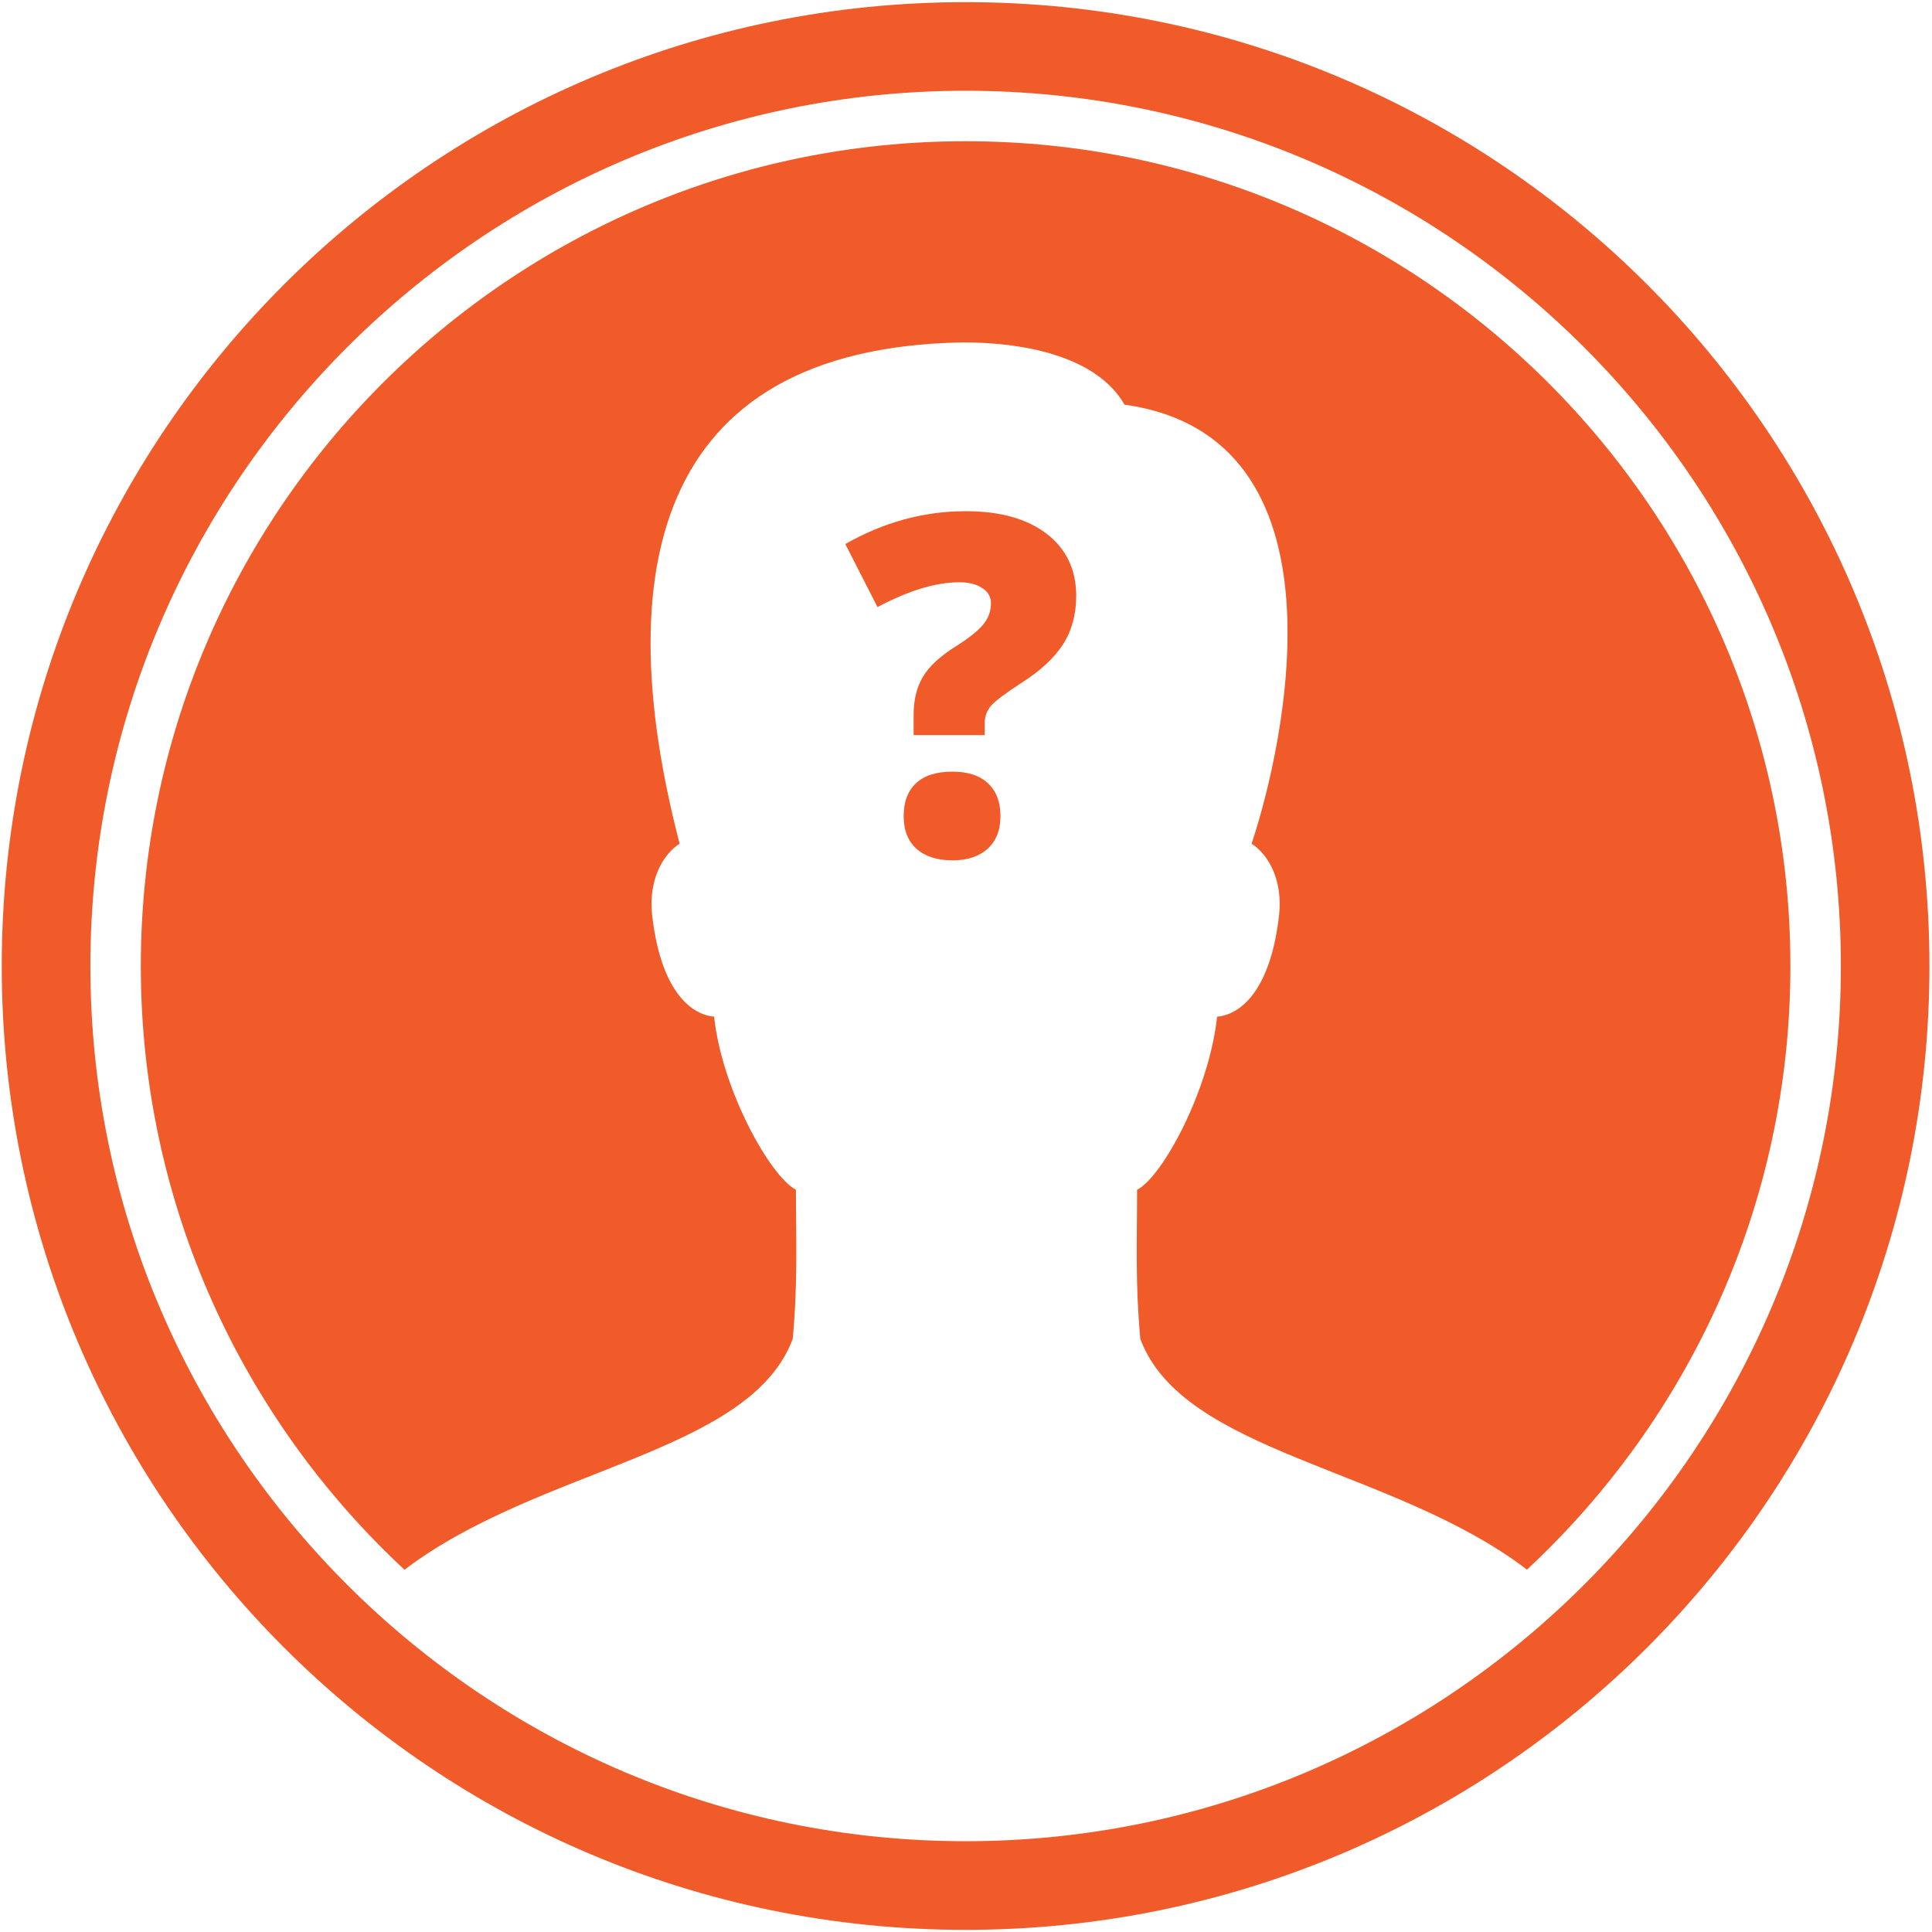
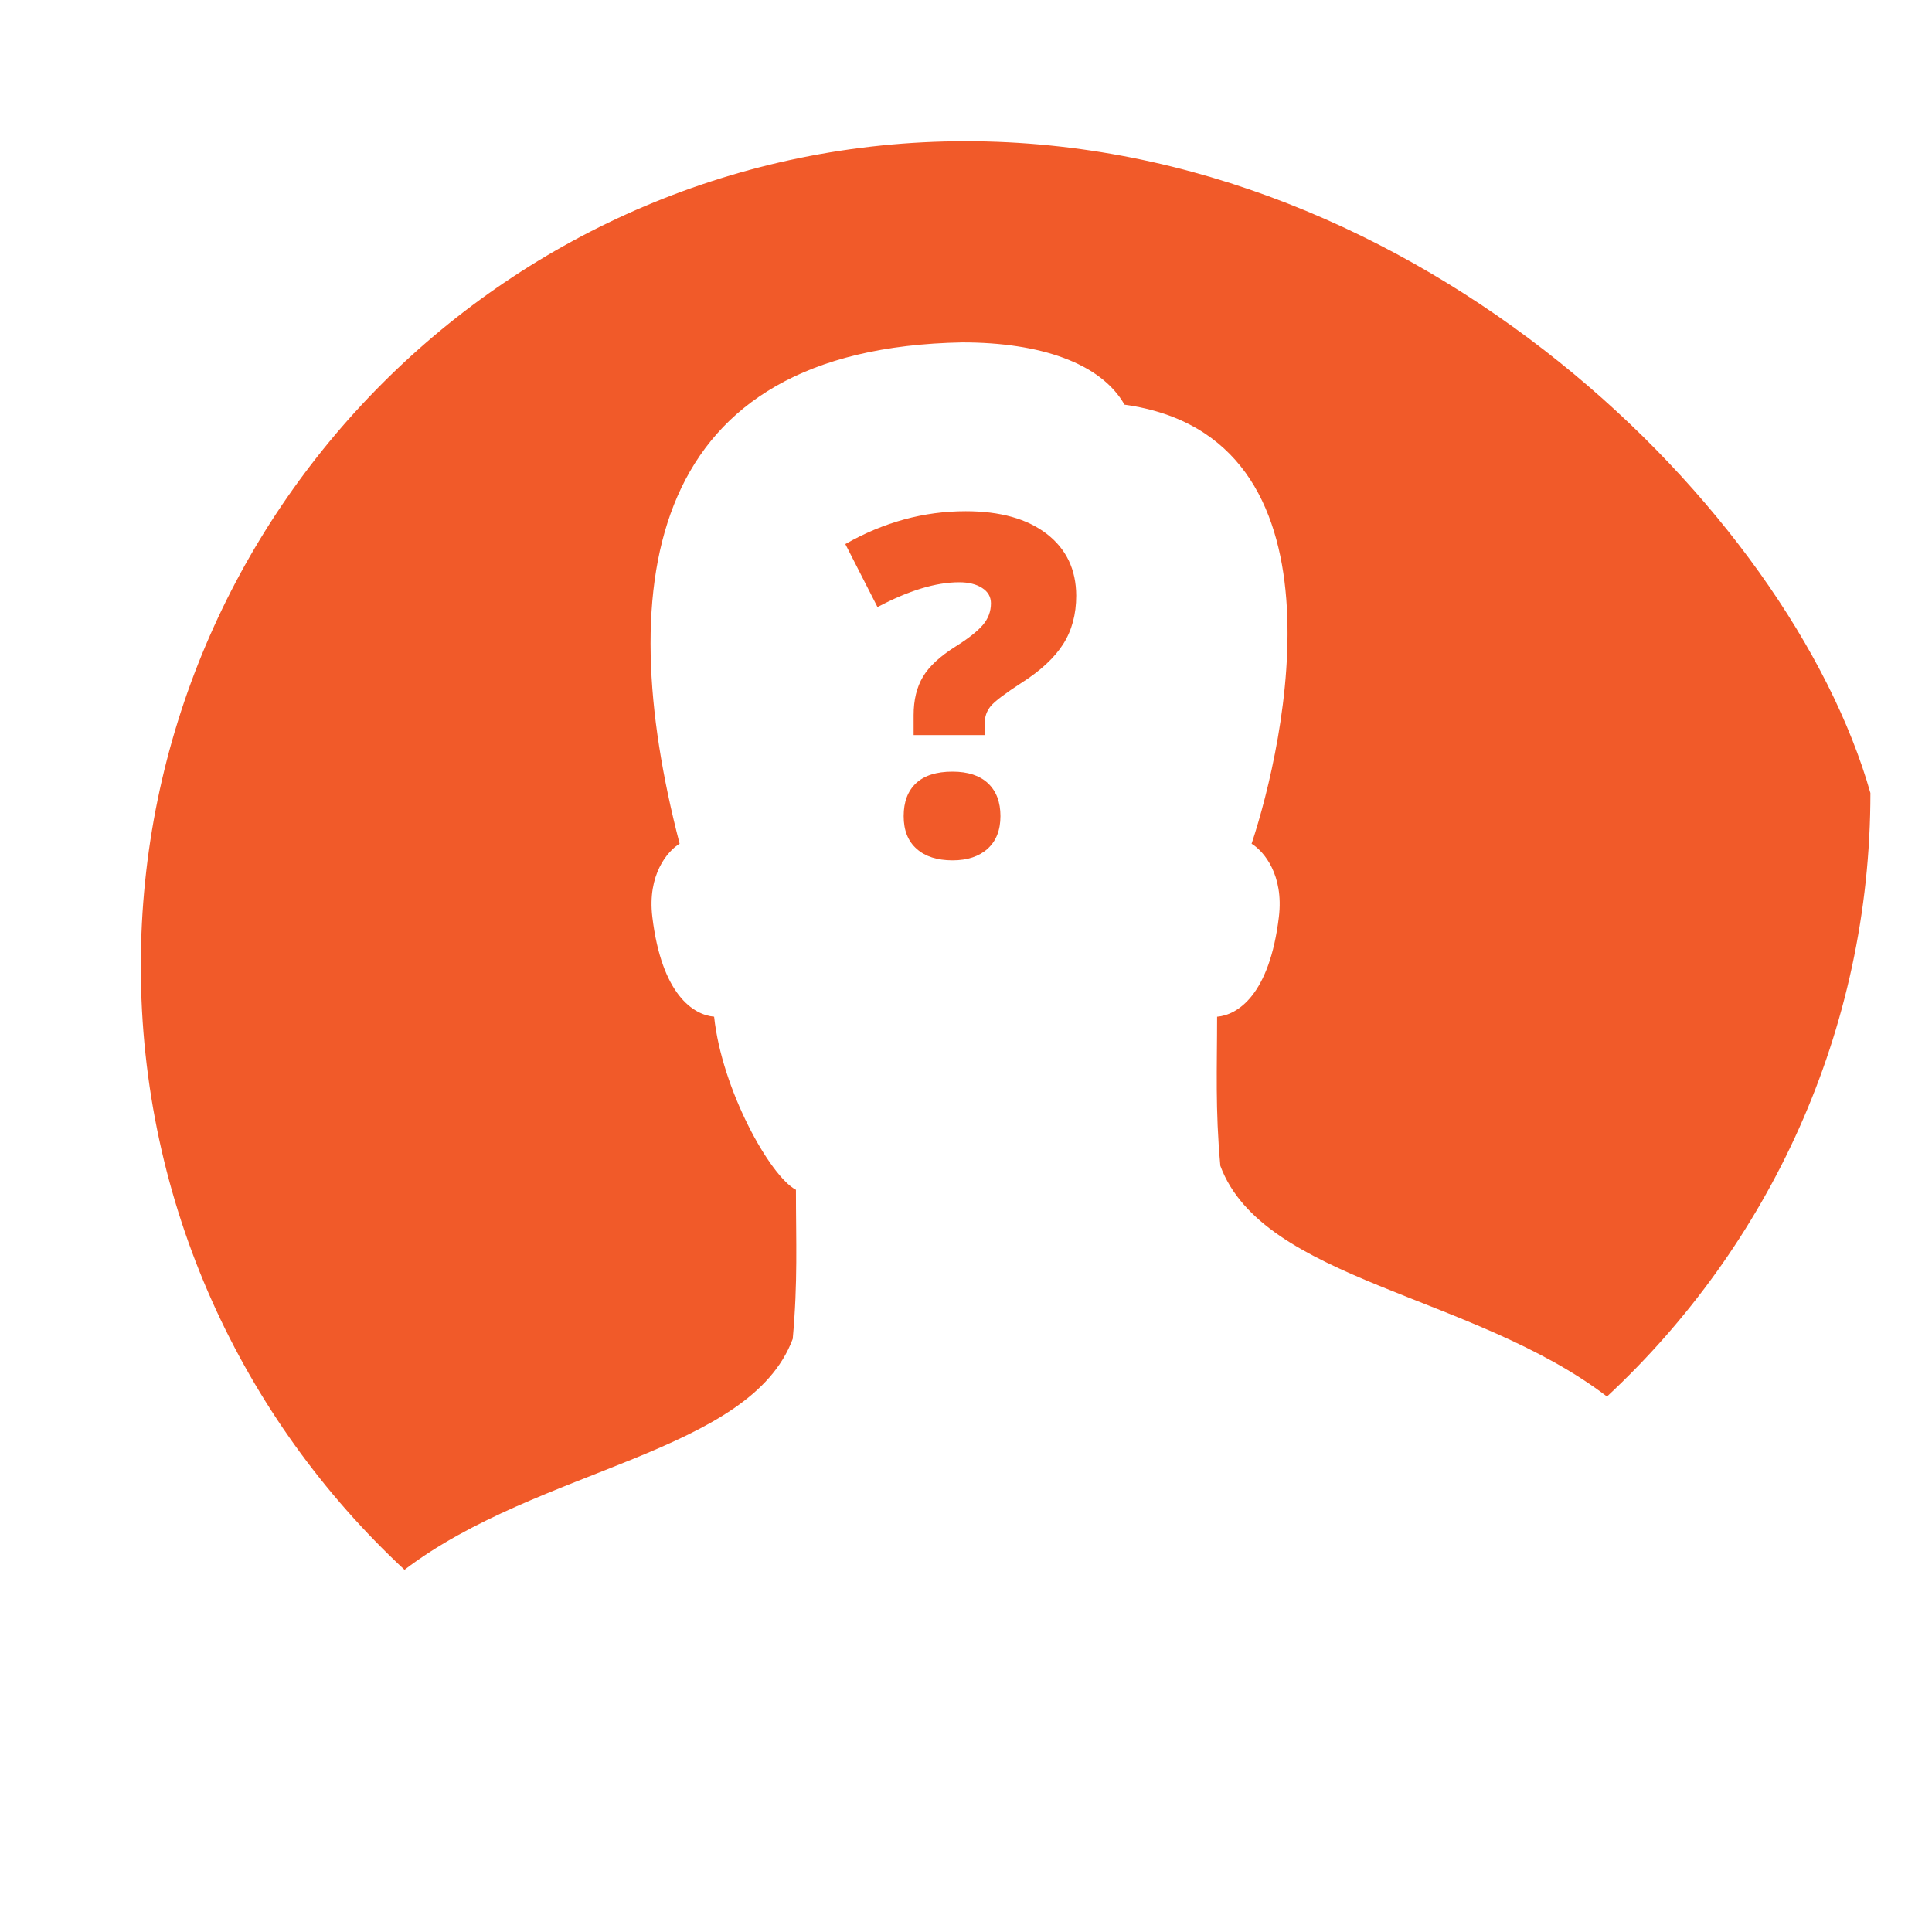
<svg xmlns="http://www.w3.org/2000/svg" version="1.1" id="Layer_1" x="0px" y="0px" width="56.69px" height="56.69px" viewBox="0 0 56.69 56.69" enable-background="new 0 0 56.69 56.69" xml:space="preserve">
-   <path fill="#F15A29" d="M28.333,0.063c-15.62,0-28.282,12.662-28.282,28.282s12.662,28.282,28.282,28.282  s28.282-12.662,28.282-28.282S43.953,0.063,28.333,0.063z M28.333,54.026c-14.161,0-25.681-11.52-25.681-25.68  c0-14.161,11.52-25.683,25.681-25.683c14.162,0,25.683,11.521,25.683,25.683C54.016,42.507,42.494,54.026,28.333,54.026z" />
  <path fill="#F15A29" d="M27.949,22.642c-0.471,0-0.828,0.113-1.07,0.34s-0.363,0.548-0.363,0.965s0.127,0.737,0.381,0.961  c0.253,0.225,0.604,0.337,1.053,0.337c0.435,0,0.777-0.113,1.029-0.34c0.251-0.227,0.377-0.546,0.377-0.958  s-0.121-0.732-0.363-0.961S28.402,22.642,27.949,22.642z" />
-   <path fill="#F15A29" d="M28.333,4.144C14.988,4.144,4.132,15,4.132,28.346c0,6.99,2.982,13.293,7.737,17.715  c3.936-3,10.139-3.407,11.392-6.775c0.152-1.676,0.094-2.845,0.094-4.375c-0.759-0.396-2.173-2.937-2.401-5.079  c-0.597-0.05-1.538-0.633-1.813-2.929c-0.148-1.233,0.443-1.929,0.801-2.146c-2.018-7.762-0.907-14.541,8.294-14.71  c2.299,0,4.07,0.613,4.76,1.827c6.715,0.935,4.699,9.966,3.729,12.884c0.36,0.218,0.949,0.913,0.801,2.146  c-0.275,2.296-1.215,2.879-1.813,2.929c-0.229,2.143-1.588,4.683-2.348,5.079c0,1.53-0.057,2.699,0.095,4.375  c1.252,3.368,7.427,3.774,11.345,6.77c4.751-4.422,7.73-10.723,7.73-17.709C52.535,15,41.679,4.144,28.333,4.144z" />
+   <path fill="#F15A29" d="M28.333,4.144C14.988,4.144,4.132,15,4.132,28.346c0,6.99,2.982,13.293,7.737,17.715  c3.936-3,10.139-3.407,11.392-6.775c0.152-1.676,0.094-2.845,0.094-4.375c-0.759-0.396-2.173-2.937-2.401-5.079  c-0.597-0.05-1.538-0.633-1.813-2.929c-0.148-1.233,0.443-1.929,0.801-2.146c-2.018-7.762-0.907-14.541,8.294-14.71  c2.299,0,4.07,0.613,4.76,1.827c6.715,0.935,4.699,9.966,3.729,12.884c0.36,0.218,0.949,0.913,0.801,2.146  c-0.275,2.296-1.215,2.879-1.813,2.929c0,1.53-0.057,2.699,0.095,4.375  c1.252,3.368,7.427,3.774,11.345,6.77c4.751-4.422,7.73-10.723,7.73-17.709C52.535,15,41.679,4.144,28.333,4.144z" />
  <path fill="#F15A29" d="M30.714,15.665C30.139,15.222,29.347,15,28.337,15c-1.228,0-2.405,0.321-3.533,0.964l0.944,1.849  c0.915-0.485,1.714-0.728,2.398-0.728c0.276,0,0.5,0.056,0.672,0.167c0.173,0.11,0.259,0.261,0.259,0.451  c0,0.24-0.081,0.453-0.241,0.639c-0.161,0.186-0.425,0.395-0.792,0.625c-0.462,0.29-0.783,0.588-0.964,0.894  c-0.182,0.306-0.272,0.681-0.272,1.124v0.584h2.086v-0.346c0-0.195,0.06-0.364,0.18-0.507s0.418-0.367,0.894-0.676  c0.562-0.357,0.971-0.737,1.227-1.138s0.384-0.875,0.384-1.423C31.577,16.714,31.289,16.109,30.714,15.665z" />
</svg>